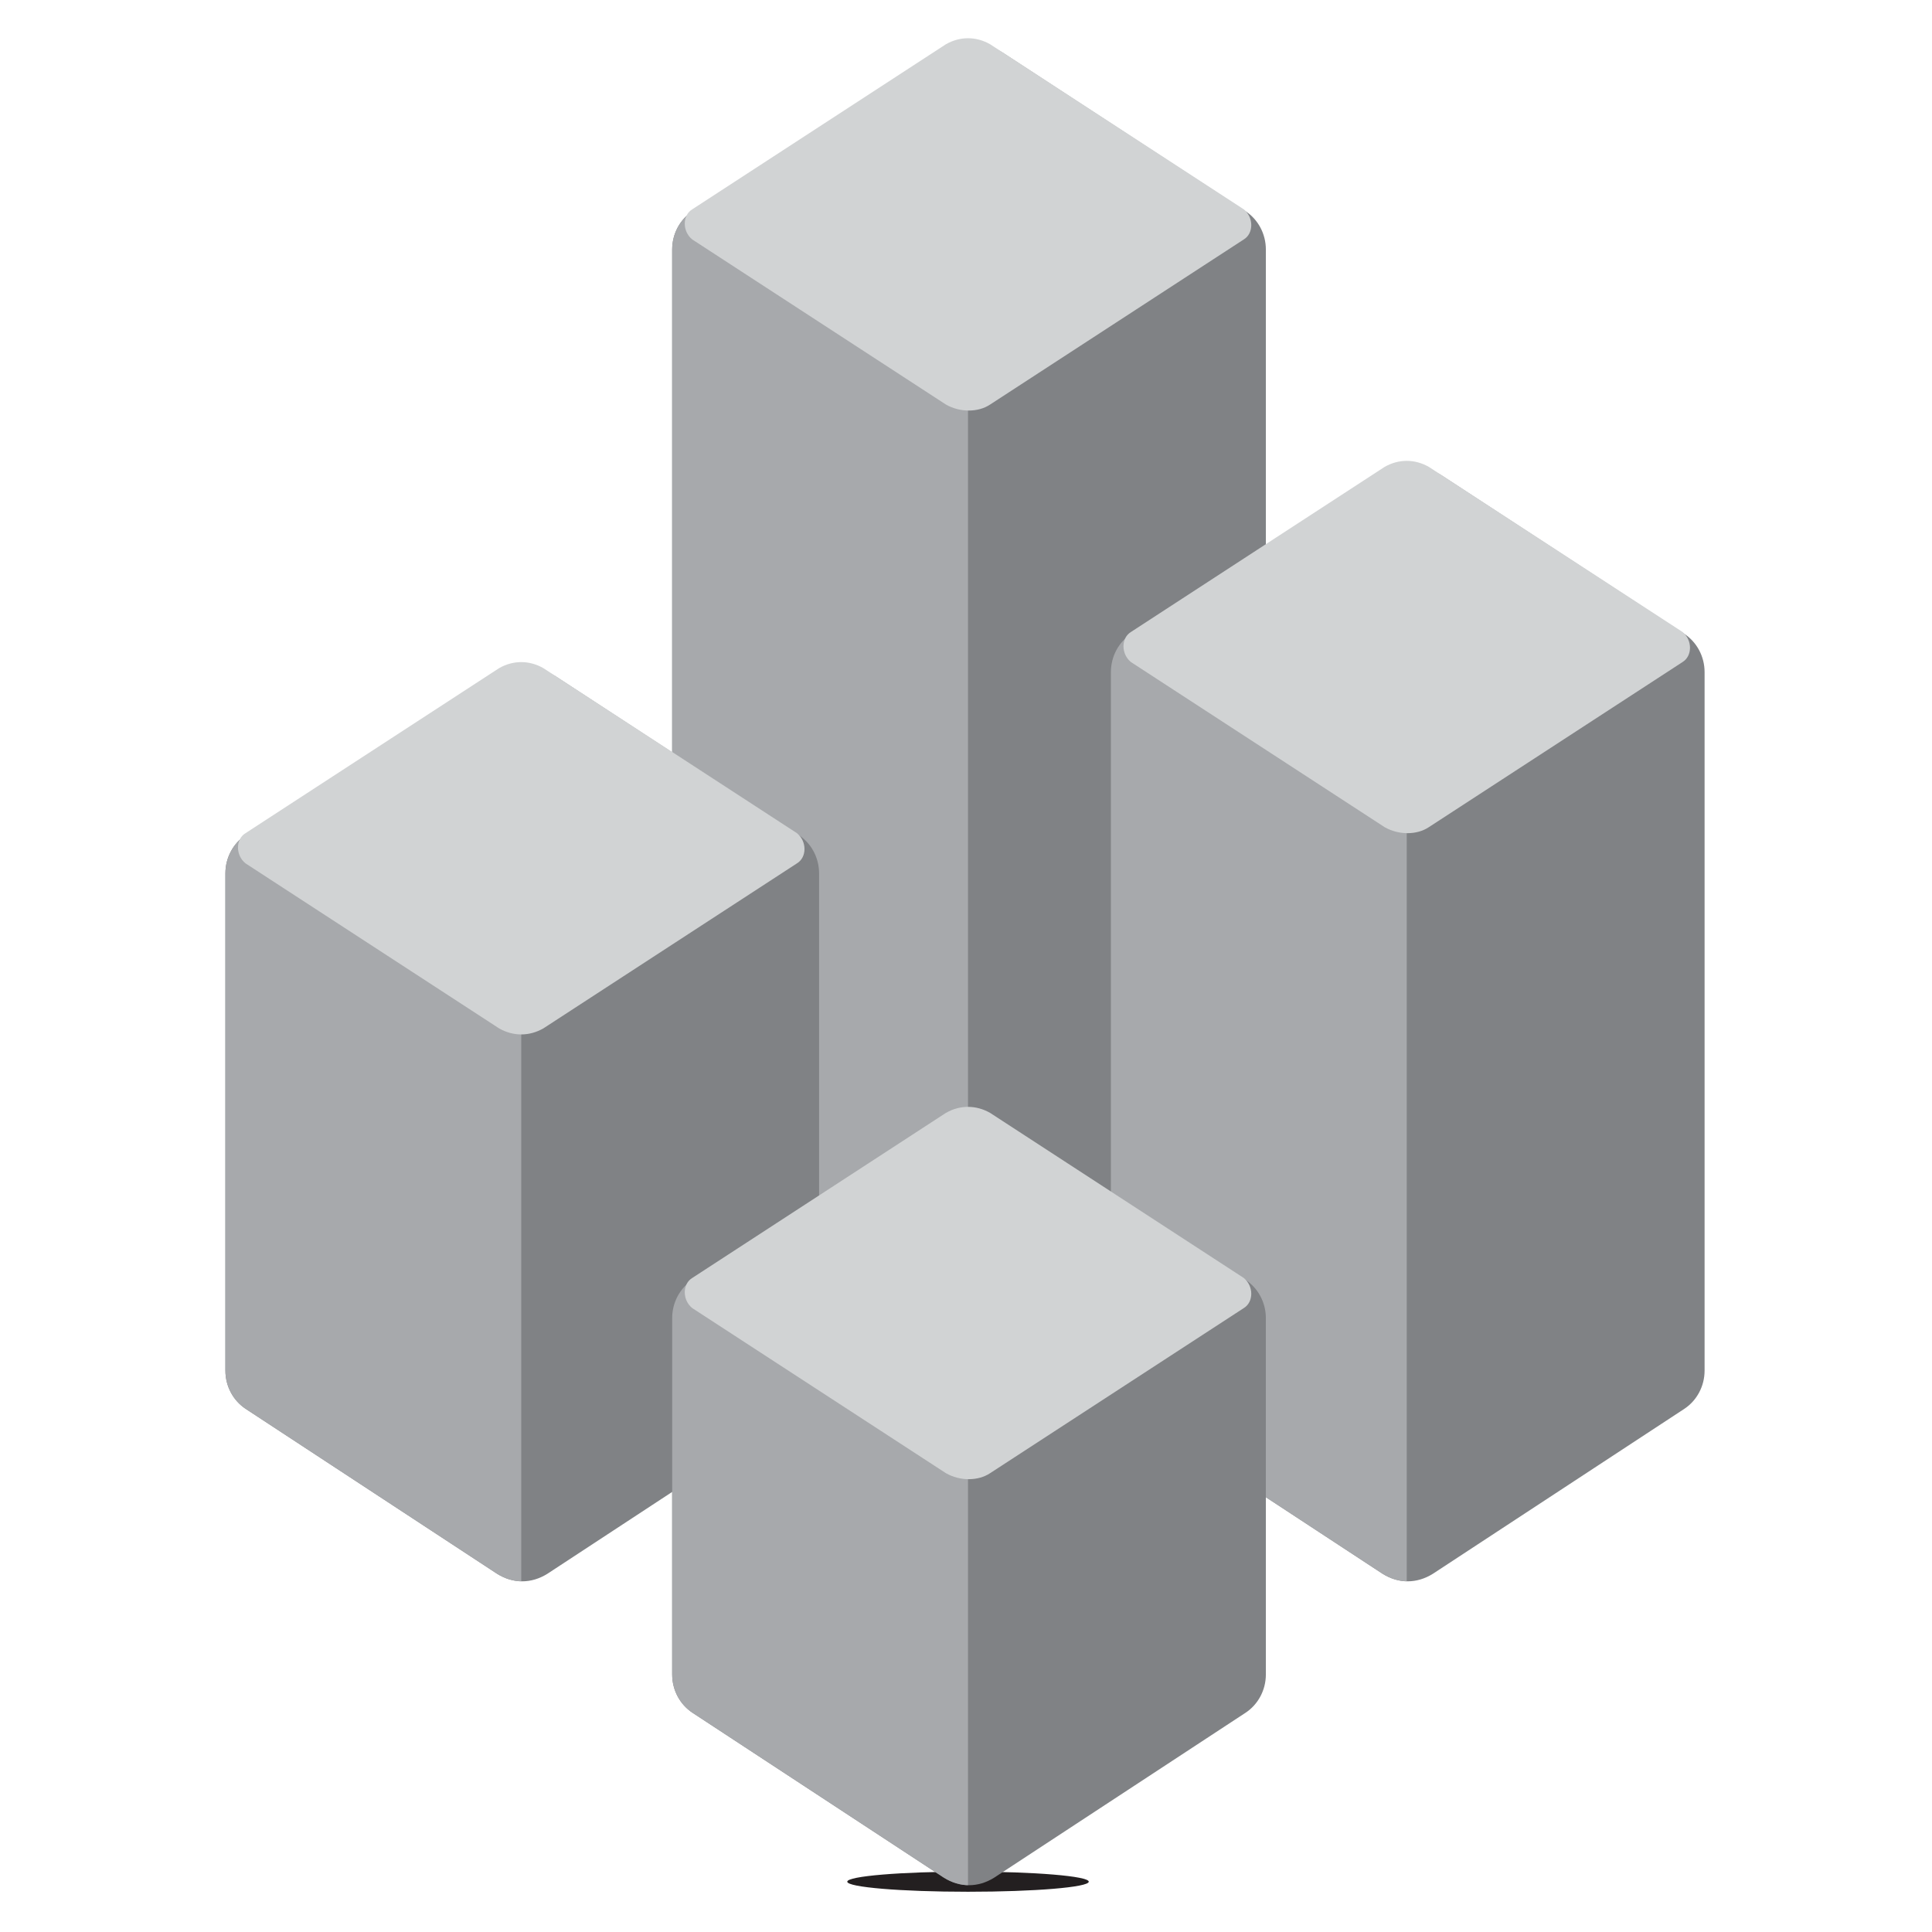
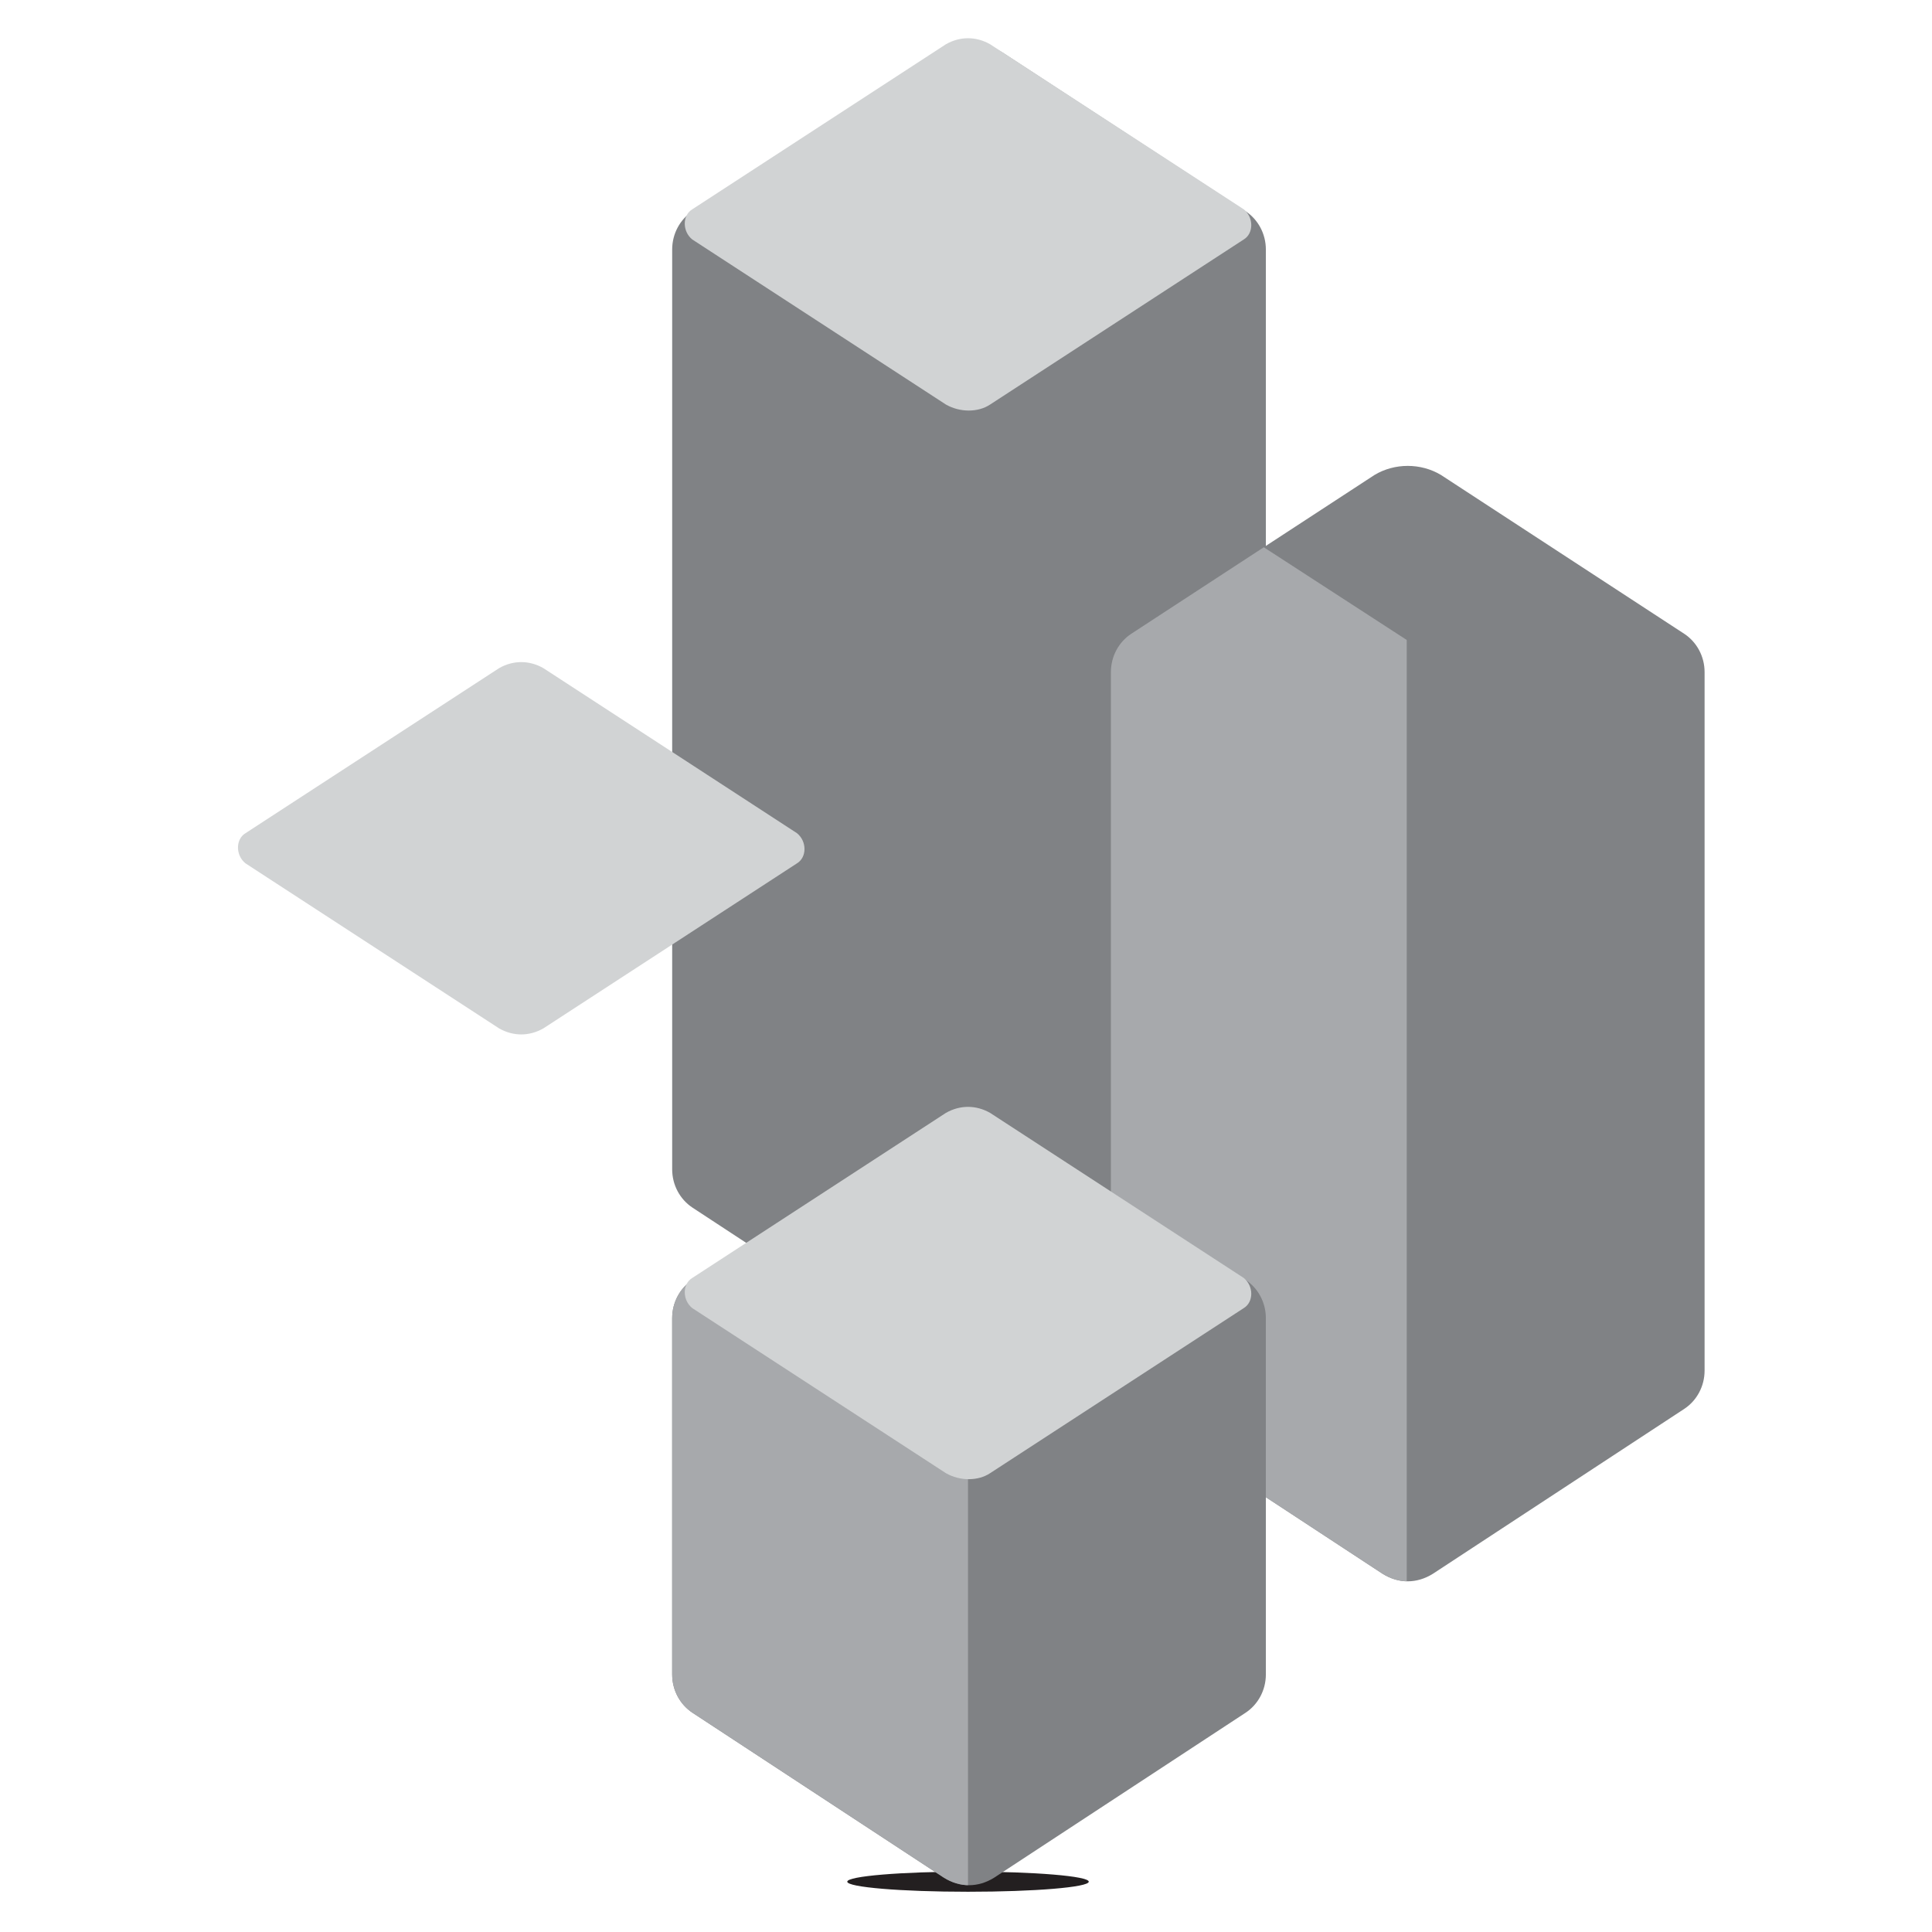
<svg xmlns="http://www.w3.org/2000/svg" xmlns:xlink="http://www.w3.org/1999/xlink" viewBox="0 0 96 96">
  <style>.st2{fill:#808285}.st4{fill:#d1d3d4}</style>
  <filter id="a" x="-90%" y="-90%" width="350%" height="350%">
    <feGaussianBlur in="SourceGraphic" result="blur" stdDeviation="6,.2" />
    <feComponentTransfer in="blur" result="shadow1">
      <feFuncA slope=".55" type="linear" />
    </feComponentTransfer>
  </filter>
  <ellipse cx="48.1" cy="93.5" rx="6" ry=".5" fill="#231f20" filter="url(#a)" />
  <path class="st2" d="M49.8 2.6c-1-.6-2.3-.6-3.3 0l-12.1 7.9c-.6.4-1 1.1-1 1.9v45.7c0 .8.4 1.5 1 1.9l12.5 8.2c.8.5 1.7.5 2.5 0L61.9 60c.6-.4 1-1.1 1-1.9V12.4c0-.8-.4-1.5-1-1.9L49.8 2.6z" />
  <defs>
-     <path id="i" d="M49.8 2.6c-1-.6-2.3-.6-3.3 0l-12.1 7.9c-.6.4-1 1.1-1 1.9v45.7c0 .8.4 1.5 1 1.9l12.5 8.2c.8.5 1.7.5 2.5 0L61.9 60c.6-.4 1-1.1 1-1.9V12.4c0-.8-.4-1.5-1-1.9L49.8 2.6z" />
-   </defs>
+     </defs>
  <clipPath id="h">
    <use overflow="visible" xlink:href="#i" />
  </clipPath>
-   <path d="M33.3 1.1v58.2L48.1 69V10.8z" clip-path="url(#h)" fill="#a7a9ac" />
  <path class="st4" d="M49.2 20.1l12.6-8.2c.5-.3.5-1.1 0-1.5L49.2 2.2c-.7-.4-1.5-.4-2.2 0l-12.6 8.2c-.5.3-.5 1.1 0 1.5L47 20.1c.7.4 1.6.4 2.2 0z" />
-   <path class="st2" d="M27.6 33.6c-1-.6-2.3-.6-3.3 0l-12.1 7.9c-.6.4-1 1.1-1 1.9v24.7c0 .8.4 1.5 1 1.9l12.5 8.2c.8.5 1.7.5 2.5 0L39.7 70c.6-.4 1-1.1 1-1.9V43.4c0-.8-.4-1.5-1-1.9l-12.1-7.9z" />
  <defs>
    <path id="g" d="M27.6 33.6c-1-.6-2.3-.6-3.3 0l-12.1 7.9c-.6.4-1 1.1-1 1.9v24.7c0 .8.4 1.5 1 1.9l12.5 8.2c.8.5 1.7.5 2.5 0L39.7 70c.6-.4 1-1.1 1-1.9V43.4c0-.8-.4-1.5-1-1.9l-12.1-7.9z" />
  </defs>
  <clipPath id="f">
    <use overflow="visible" xlink:href="#g" />
  </clipPath>
-   <path d="M11.1 32.2v37.2L25.9 79V41.8z" clip-path="url(#f)" fill="#a7a9ac" />
  <path class="st4" d="M24.8 51.1c.7.4 1.5.4 2.2 0l12.6-8.2c.5-.3.5-1.1 0-1.5L27 33.2c-.7-.4-1.5-.4-2.2 0l-12.6 8.2c-.5.3-.5 1.1 0 1.5l12.6 8.2z" />
  <path class="st2" d="M71.6 23.6c-1-.6-2.3-.6-3.3 0l-12.1 7.9c-.6.4-1 1.1-1 1.9v34.7c0 .8.4 1.5 1 1.9l12.5 8.2c.8.5 1.7.5 2.5 0L83.7 70c.6-.4 1-1.1 1-1.9V33.4c0-.8-.4-1.5-1-1.9l-12.1-7.9z" />
  <defs>
-     <path id="e" d="M71.6 23.6c-1-.6-2.3-.6-3.3 0l-12.1 7.9c-.6.4-1 1.1-1 1.9v34.7c0 .8.4 1.5 1 1.9l12.5 8.2c.8.5 1.7.5 2.5 0L83.7 70c.6-.4 1-1.1 1-1.9V33.4c0-.8-.4-1.5-1-1.9l-12.1-7.9z" />
+     <path id="e" d="M71.6 23.6c-1-.6-2.3-.6-3.3 0l-12.1 7.9c-.6.4-1 1.1-1 1.9v34.7c0 .8.4 1.5 1 1.9l12.5 8.2c.8.5 1.7.5 2.5 0L83.7 70c.6-.4 1-1.1 1-1.9V33.4l-12.1-7.9z" />
  </defs>
  <clipPath id="d">
    <use overflow="visible" xlink:href="#e" />
  </clipPath>
  <path d="M55.1 22.2v47.2L69.9 79V31.8z" clip-path="url(#d)" fill="#a7a9ac" />
-   <path class="st4" d="M71 41.1l12.6-8.2c.5-.3.5-1.1 0-1.5L71 23.2c-.7-.4-1.5-.4-2.2 0l-12.6 8.2c-.5.3-.5 1.1 0 1.5l12.6 8.2c.7.4 1.6.4 2.2 0z" />
  <path class="st2" d="M49.8 55.7c-1-.6-2.3-.6-3.3 0l-12.1 7.9c-.6.4-1 1.1-1 1.9v17.7c0 .8.4 1.5 1 1.9l12.5 8.2c.8.5 1.7.5 2.5 0l12.5-8.2c.6-.4 1-1.1 1-1.9V65.5c0-.8-.4-1.5-1-1.9l-12.1-7.9z" />
  <defs>
    <path id="c" d="M49.8 55.7c-1-.6-2.3-.6-3.3 0l-12.1 7.9c-.6.4-1 1.1-1 1.9v17.7c0 .8.4 1.5 1 1.9l12.5 8.2c.8.5 1.7.5 2.5 0l12.5-8.2c.6-.4 1-1.1 1-1.9V65.5c0-.8-.4-1.5-1-1.9l-12.1-7.9z" />
  </defs>
  <clipPath id="b">
    <use overflow="visible" xlink:href="#c" />
  </clipPath>
  <path d="M33.3 54.3v30.2l14.8 9.6V63.9z" clip-path="url(#b)" fill="#a7a9ac" />
  <path class="st4" d="M49.2 73.2L61.8 65c.5-.3.5-1.1 0-1.5l-12.6-8.2c-.7-.4-1.5-.4-2.2 0l-12.6 8.2c-.5.3-.5 1.1 0 1.5L47 73.2c.7.4 1.6.4 2.2 0z" />
</svg>